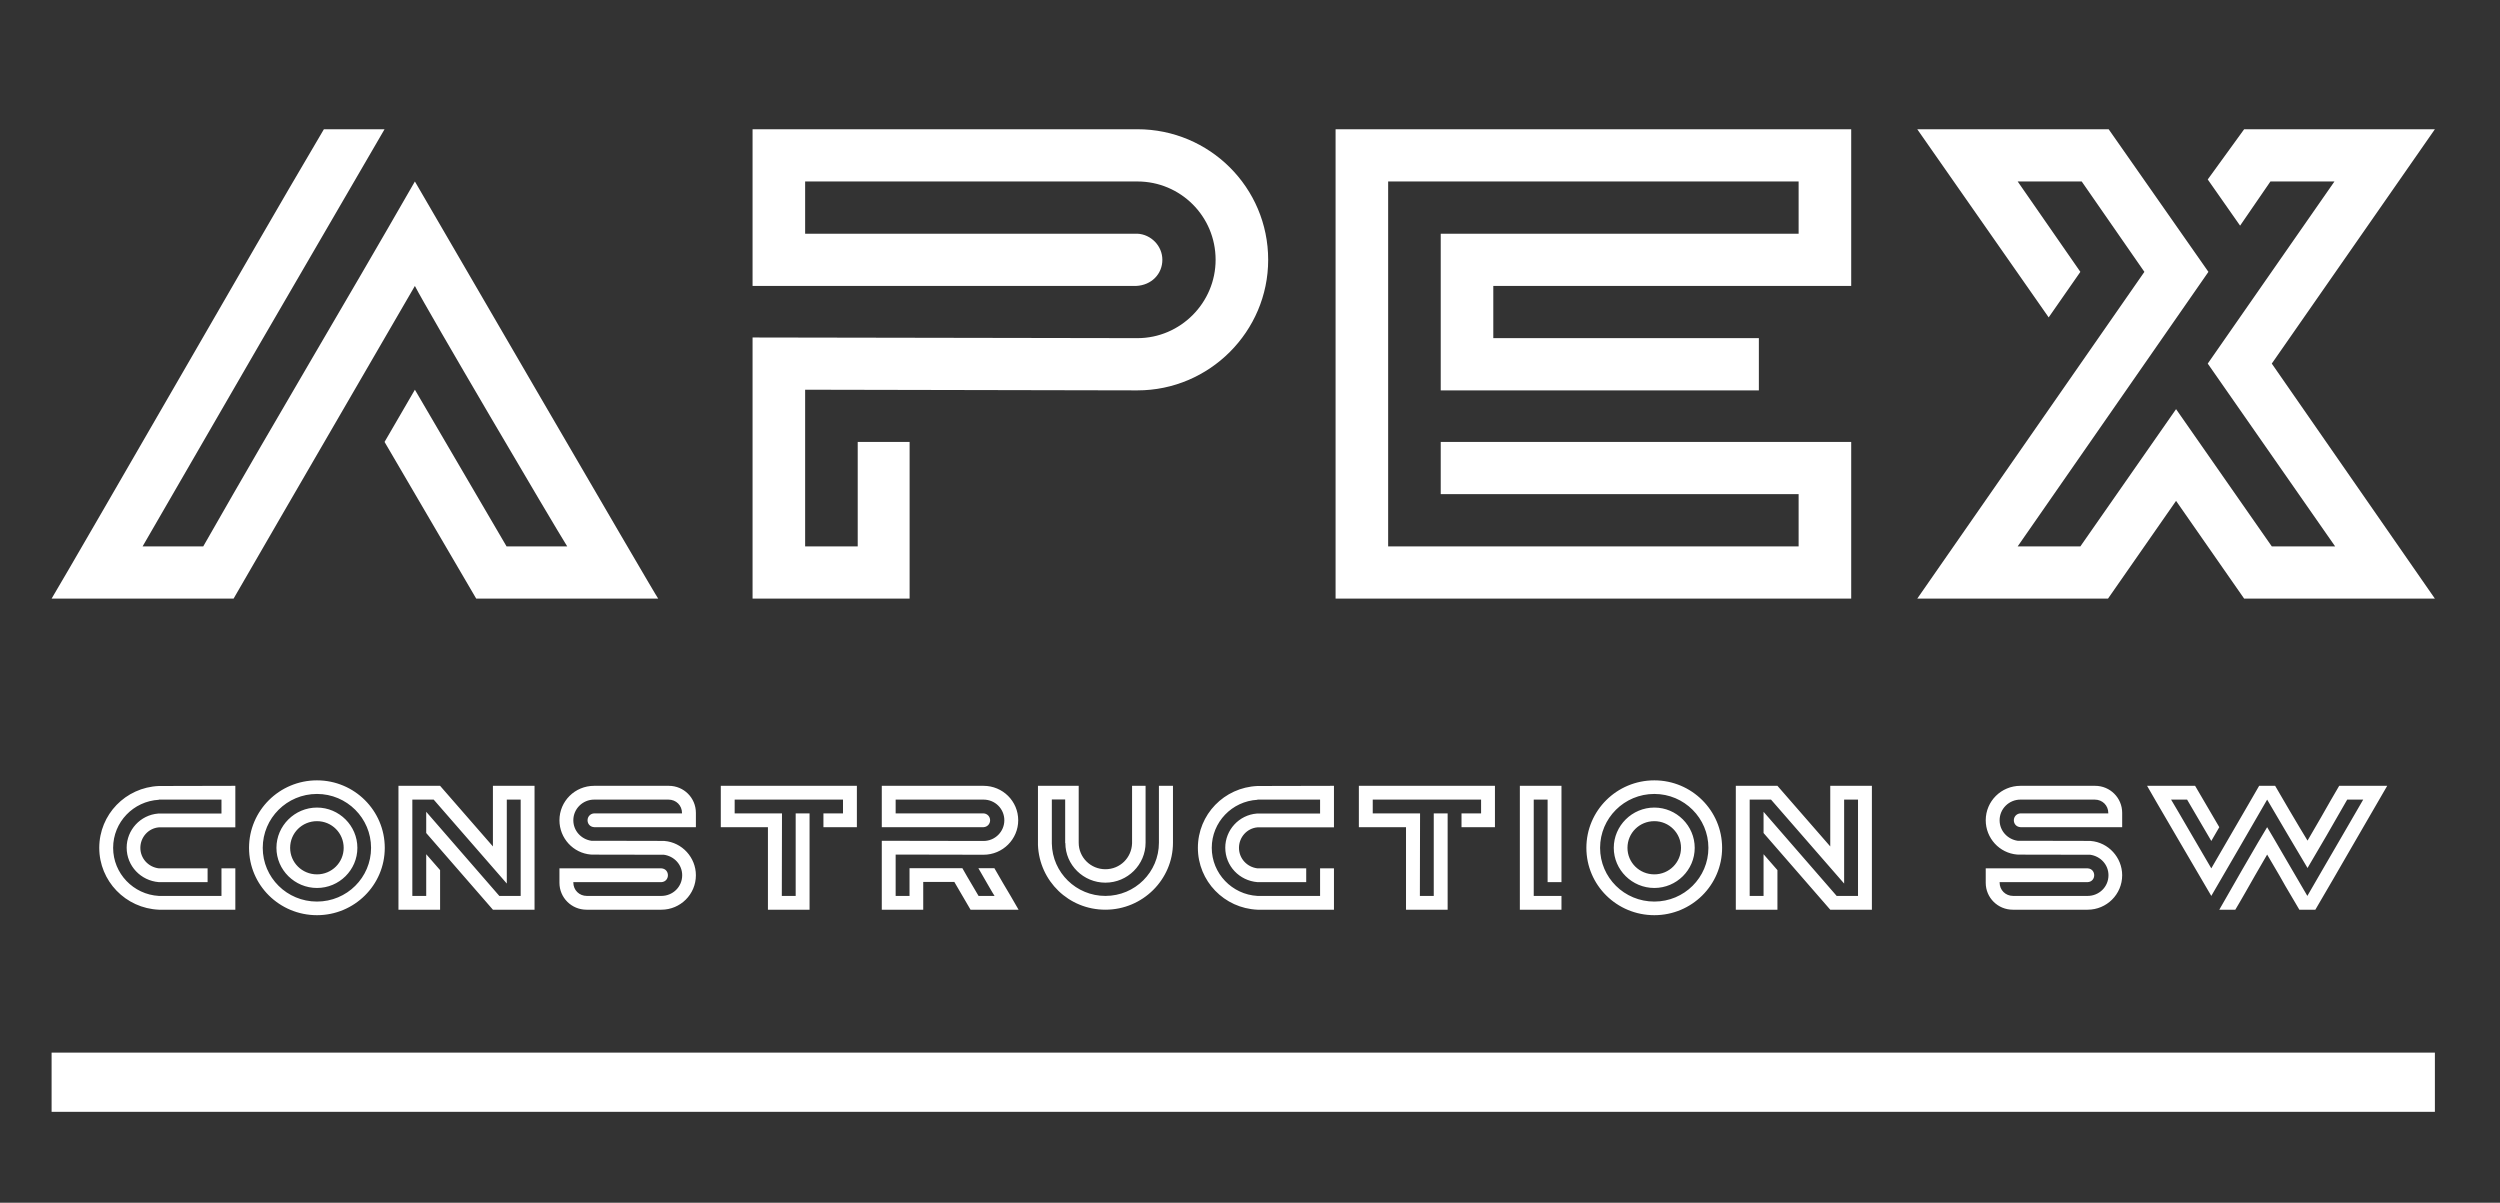
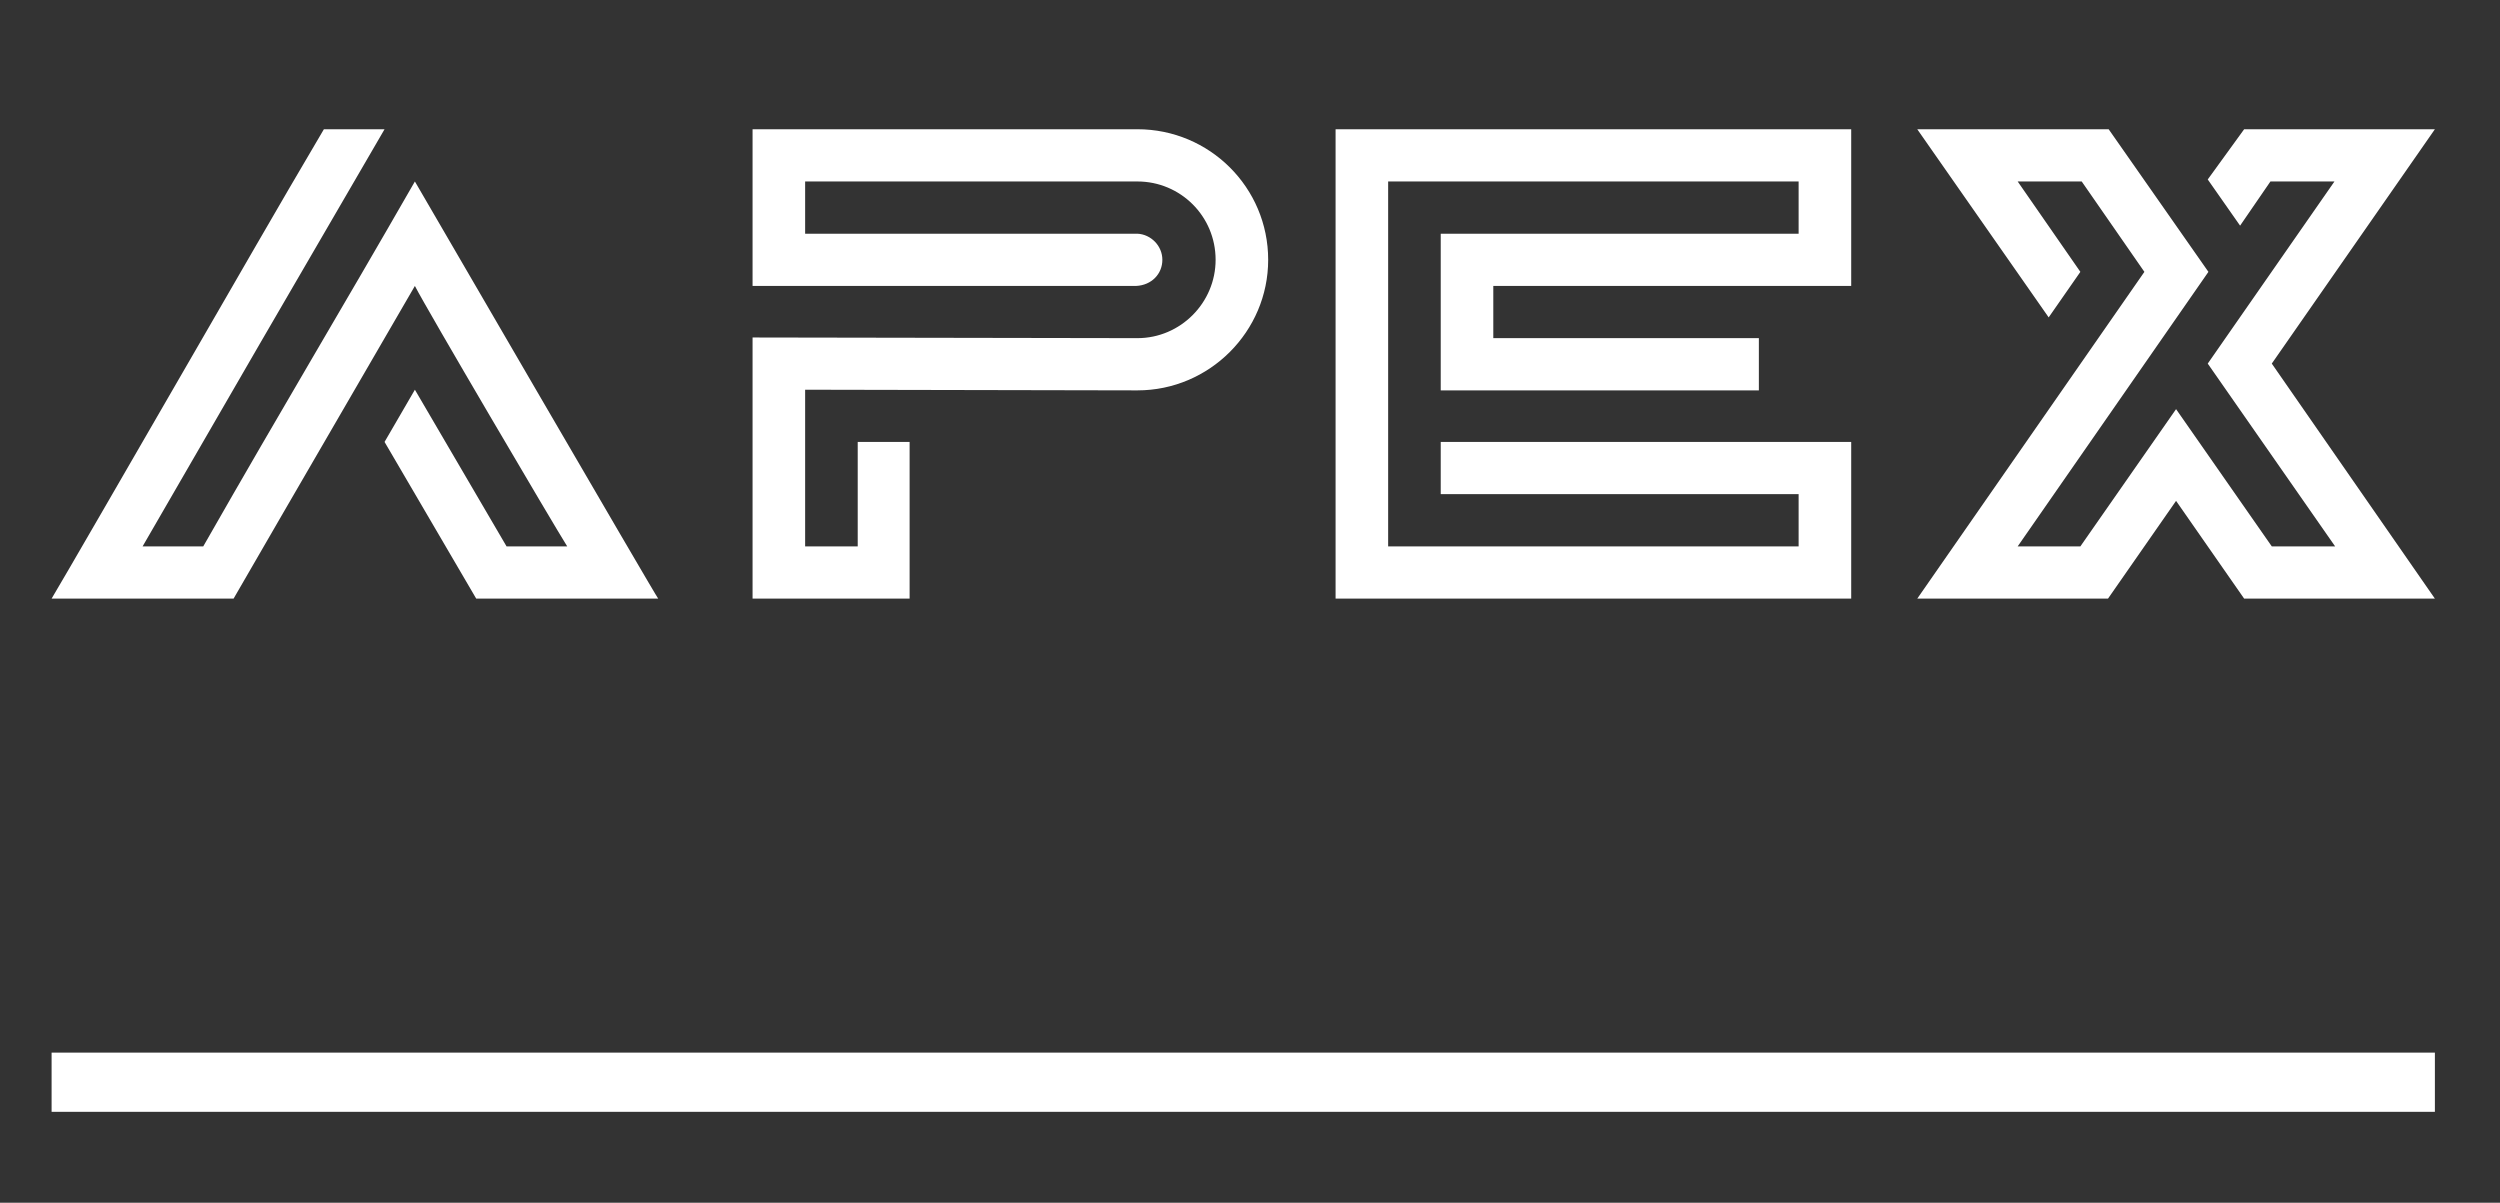
<svg xmlns="http://www.w3.org/2000/svg" width="185" height="89" viewBox="0 0 185 89" fill="none">
  <rect x="0" y="0" width="185" height="89" fill="#333333" stroke="none" />
  <g clip-path="url(#clip0_397_1035)">
    <path d="M180.182 77.894H3.818V82.275H180.182V77.894Z" fill="white" />
    <path d="M28.457 32.703L30.702 28.839L37.485 40.433H41.974C40.976 38.848 31.5 22.744 30.702 21.159L20.926 38.005L17.285 44.298H3.818C4.566 43.059 9.604 34.339 14.442 25.965C17.285 21.059 20.427 15.559 23.968 9.564H28.457L19.18 25.519L10.552 40.433H15.04C21.175 29.681 25.016 23.339 30.702 13.429C31.051 14.023 48.607 44.248 48.707 44.298H35.24L28.457 32.703ZM55.69 9.564H84.169C89.506 9.564 93.845 13.875 93.845 19.226C93.845 24.528 89.506 28.888 84.169 28.888L59.58 28.839V40.433H63.471V32.703H67.311V44.298H55.69V24.974L84.169 25.023C87.361 25.023 89.955 22.397 89.955 19.226C89.955 16.005 87.361 13.429 84.169 13.429H59.58V17.294H84.169C85.167 17.343 86.015 18.186 86.015 19.226C86.015 20.267 85.217 21.109 84.07 21.159H84.02H55.69V9.564ZM136.989 9.564V21.159H110.504V25.023H130.156V28.888H106.614V17.294H133.098V13.429H102.723V40.433H133.098V36.568H106.614V32.703H136.989V44.298H98.833V9.564H136.989ZM166.067 9.564H180.182L168.112 26.906L180.182 44.298H166.067L161.029 37.064L155.992 44.298H141.877L158.685 20.118L154.046 13.429H149.308L153.947 20.118L151.602 23.487L141.877 9.564H156.041L163.423 20.118L149.308 40.433H153.947L161.029 30.276L168.112 40.433H172.8L163.373 26.906L172.75 13.429H168.012L165.767 16.699L163.373 13.28L166.067 9.564Z" fill="white" />
-     <path d="M17.415 58.151V61.224H11.755C10.979 61.289 10.386 61.956 10.386 62.741C10.386 63.526 10.979 64.166 11.755 64.258H15.362V65.278H11.755C10.426 65.173 9.373 64.088 9.373 62.728C9.373 61.42 10.386 60.309 11.703 60.204H16.389V59.171H11.755V59.184C9.873 59.289 8.372 60.832 8.372 62.741C8.372 64.637 9.873 66.193 11.755 66.298H16.389V64.258H17.415V67.318H11.755C9.294 67.213 7.345 65.2 7.345 62.741C7.345 60.27 9.294 58.269 11.755 58.164L17.415 58.151ZM23.457 57.746C26.222 57.746 28.473 59.982 28.473 62.741C28.473 65.5 26.222 67.724 23.457 67.724C20.68 67.724 18.429 65.5 18.429 62.741C18.429 59.982 20.68 57.746 23.457 57.746ZM23.457 66.716C25.669 66.716 27.459 64.938 27.459 62.741C27.459 60.544 25.669 58.752 23.457 58.752C21.233 58.752 19.443 60.544 19.443 62.741C19.443 64.938 21.233 66.716 23.457 66.716ZM23.457 59.76C25.103 59.76 26.446 61.106 26.446 62.741C26.446 64.376 25.103 65.71 23.457 65.71C21.812 65.71 20.456 64.376 20.456 62.741C20.456 61.106 21.812 59.76 23.457 59.76ZM23.457 64.703C24.55 64.703 25.432 63.827 25.432 62.741C25.432 61.643 24.55 60.766 23.457 60.766C22.352 60.766 21.47 61.643 21.47 62.741C21.47 63.827 22.352 64.703 23.457 64.703ZM36.476 62.636V58.151H39.556V67.318H36.476L31.54 61.643V60.073L36.95 66.298H38.53V59.171H37.503V65.383L32.093 59.171H30.513V66.298H31.54V63.212L32.567 64.389V67.318H29.486V58.151H32.567L36.476 62.636ZM49.126 63.251C43.9 63.251 43.821 63.238 43.756 63.238H43.729C42.413 63.133 41.399 62.022 41.399 60.701C41.399 59.289 42.545 58.151 43.966 58.151H49.495C50.601 58.151 51.496 59.04 51.496 60.152V61.211H44.006H43.993H43.979C43.677 61.198 43.479 60.976 43.479 60.701C43.479 60.426 43.69 60.204 43.966 60.191H50.469V60.165C50.469 59.603 50.035 59.171 49.469 59.171H43.966C43.124 59.171 42.426 59.851 42.426 60.701C42.426 61.486 43.019 62.113 43.769 62.218C49.021 62.218 49.074 62.231 49.166 62.231C50.482 62.336 51.496 63.46 51.496 64.768C51.496 66.18 50.35 67.318 48.942 67.318H43.4C42.294 67.318 41.399 66.429 41.399 65.33V64.258H48.942C49.587 64.297 49.587 65.239 48.942 65.278H42.426V65.304C42.426 65.867 42.861 66.298 43.426 66.298H48.942C49.771 66.298 50.482 65.644 50.482 64.768C50.482 63.983 49.89 63.356 49.126 63.251ZM53.339 61.211V58.151H63.409V61.211H60.934V60.191H62.382V59.171H54.365V60.191H57.867L57.854 66.298H58.88V60.191H59.907V67.318H56.827V61.211H53.339ZM75.374 67.318H71.82L70.622 65.265H68.319V67.318H65.252V62.218L72.781 62.231C73.637 62.231 74.321 61.538 74.321 60.701C74.321 59.851 73.637 59.171 72.781 59.171H66.278V60.191H72.781C73.058 60.204 73.268 60.426 73.268 60.701C73.268 60.976 73.058 61.198 72.781 61.211H72.768H72.755H65.252V58.151H72.781C74.203 58.151 75.348 59.289 75.348 60.701C75.348 62.1 74.203 63.251 72.781 63.251L66.278 63.238V66.298H67.305V64.245H71.215C71.636 65.003 72.347 66.167 72.413 66.298H73.597C73.492 66.154 72.886 65.082 72.399 64.245H73.584C74.019 64.99 74.453 65.762 74.808 66.337L75.374 67.318ZM86.8 58.151V62.362C86.8 65.082 84.562 67.318 81.798 67.318C79.087 67.318 76.915 65.2 76.809 62.532V58.151H79.824V62.362C79.824 63.447 80.706 64.323 81.798 64.323C82.891 64.323 83.733 63.473 83.773 62.414V58.151H84.773V62.362C84.773 63.983 83.444 65.317 81.798 65.317C80.179 65.317 78.836 64.01 78.836 62.388H78.823V59.158H77.836V62.427C77.875 64.572 79.639 66.298 81.798 66.298C83.996 66.298 85.76 64.533 85.76 62.362V58.151H86.8ZM98.713 58.151V61.224H93.053C92.276 61.289 91.684 61.956 91.684 62.741C91.684 63.526 92.276 64.166 93.053 64.258H96.66V65.278H93.053C91.724 65.173 90.67 64.088 90.67 62.728C90.67 61.42 91.684 60.309 93 60.204H97.686V59.171H93.053V59.184C91.171 59.289 89.67 60.832 89.67 62.741C89.67 64.637 91.171 66.193 93.053 66.298H97.686V64.258H98.713V67.318H93.053C90.591 67.213 88.643 65.2 88.643 62.741C88.643 60.27 90.591 58.269 93.053 58.164L98.713 58.151ZM100.556 61.211V58.151H110.626V61.211H108.152V60.191H109.6V59.171H101.583V60.191H105.084L105.071 66.298H106.098V60.191H107.125V67.318H104.045V61.211H100.556ZM115.549 67.318H112.469V58.151H115.549V65.278H114.523V59.171H113.496V66.298H115.549V67.318ZM122.421 57.746C125.185 57.746 127.436 59.982 127.436 62.741C127.436 65.5 125.185 67.724 122.421 67.724C119.643 67.724 117.392 65.5 117.392 62.741C117.392 59.982 119.643 57.746 122.421 57.746ZM122.421 66.716C124.632 66.716 126.422 64.938 126.422 62.741C126.422 60.544 124.632 58.752 122.421 58.752C120.196 58.752 118.406 60.544 118.406 62.741C118.406 64.938 120.196 66.716 122.421 66.716ZM122.421 59.76C124.066 59.76 125.409 61.106 125.409 62.741C125.409 64.376 124.066 65.71 122.421 65.71C120.775 65.71 119.419 64.376 119.419 62.741C119.419 61.106 120.775 59.76 122.421 59.76ZM122.421 64.703C123.513 64.703 124.395 63.827 124.395 62.741C124.395 61.643 123.513 60.766 122.421 60.766C121.315 60.766 120.433 61.643 120.433 62.741C120.433 63.827 121.315 64.703 122.421 64.703ZM135.439 62.636V58.151H138.52V67.318H135.439L130.503 61.643V60.073L135.913 66.298H137.493V59.171H136.466V65.383L131.056 59.171H129.476V66.298H130.503V63.212L131.53 64.389V67.318H128.45V58.151H131.53L135.439 62.636ZM154.671 63.251C149.445 63.251 149.366 63.238 149.301 63.238H149.274C147.958 63.133 146.944 62.022 146.944 60.701C146.944 59.289 148.09 58.151 149.511 58.151H155.04C156.146 58.151 157.041 59.04 157.041 60.152V61.211H149.551H149.538H149.524C149.222 61.198 149.024 60.976 149.024 60.701C149.024 60.426 149.235 60.204 149.511 60.191H156.014V60.165C156.014 59.603 155.58 59.171 155.014 59.171H149.511C148.669 59.171 147.971 59.851 147.971 60.701C147.971 61.486 148.564 62.113 149.314 62.218C154.566 62.218 154.619 62.231 154.711 62.231C156.027 62.336 157.041 63.46 157.041 64.768C157.041 66.18 155.896 67.318 154.487 67.318H148.945C147.84 67.318 146.944 66.429 146.944 65.33V64.258H154.487C155.132 64.297 155.132 65.239 154.487 65.278H147.971V65.304C147.971 65.867 148.406 66.298 148.972 66.298H154.487C155.316 66.298 156.027 65.644 156.027 64.768C156.027 63.983 155.435 63.356 154.671 63.251ZM173.1 58.151H176.654C176.457 58.478 175.127 60.779 173.851 62.989C173.1 64.284 172.271 65.736 171.336 67.318H170.152L169.112 65.553C168.585 64.598 167.98 63.617 167.769 63.238C167.15 64.297 166.571 65.304 166.137 66.076C165.887 66.52 165.637 66.939 165.413 67.318H164.228C164.333 67.109 167.466 61.669 167.769 61.211C167.795 61.237 168.533 62.506 169.27 63.774L170.744 66.298C171.376 65.213 172.403 63.421 173.285 61.917L174.877 59.171H173.693C172.534 61.198 171.705 62.636 170.757 64.232L169.283 61.747L167.769 59.171C166.124 61.996 165.15 63.722 163.636 66.298C163.544 66.141 158.871 58.164 158.884 58.151H162.438L164.228 61.211L163.636 62.231L161.845 59.171H160.661C160.924 59.59 163.386 63.853 163.636 64.258L166.216 59.812L167.177 58.151H168.361C168.48 58.373 170.191 61.289 170.757 62.205C171.494 60.95 172.06 59.956 172.468 59.236L173.1 58.151Z" fill="white" />
  </g>
  <defs>
    <clipPath id="clip0_397_1035">
      <rect width="185" height="88" fill="white" transform="translate(0 0.035)" />
    </clipPath>
  </defs>
</svg>